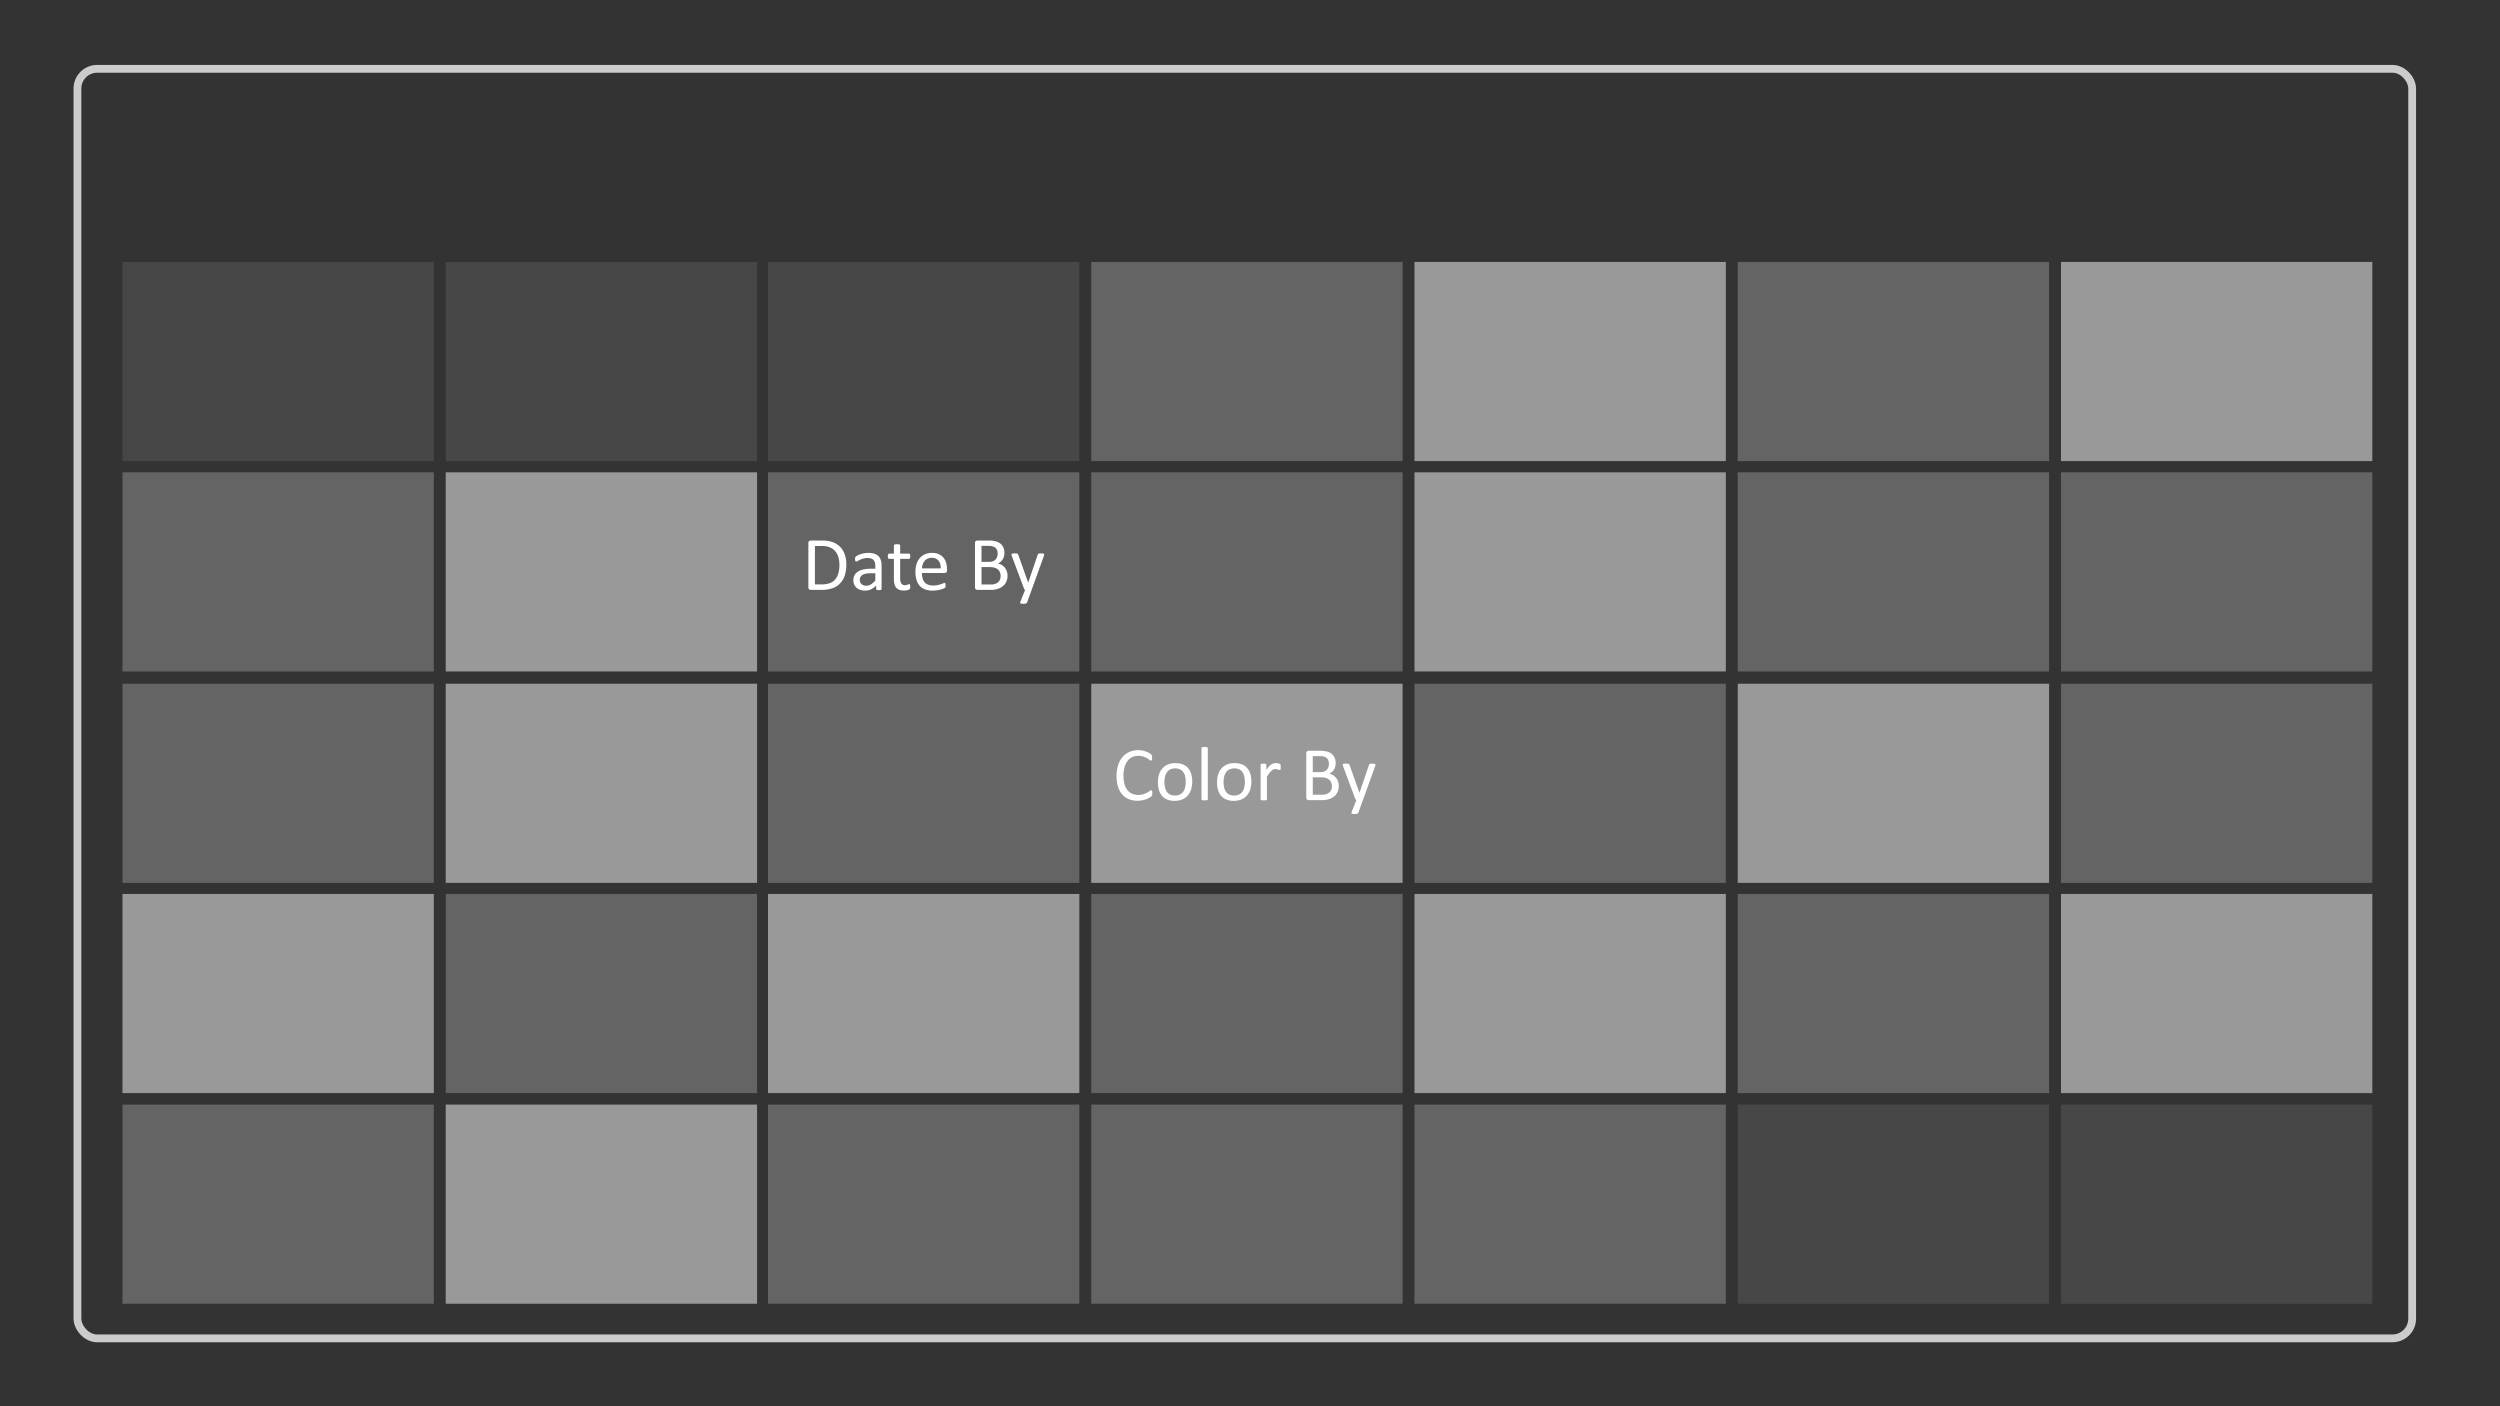
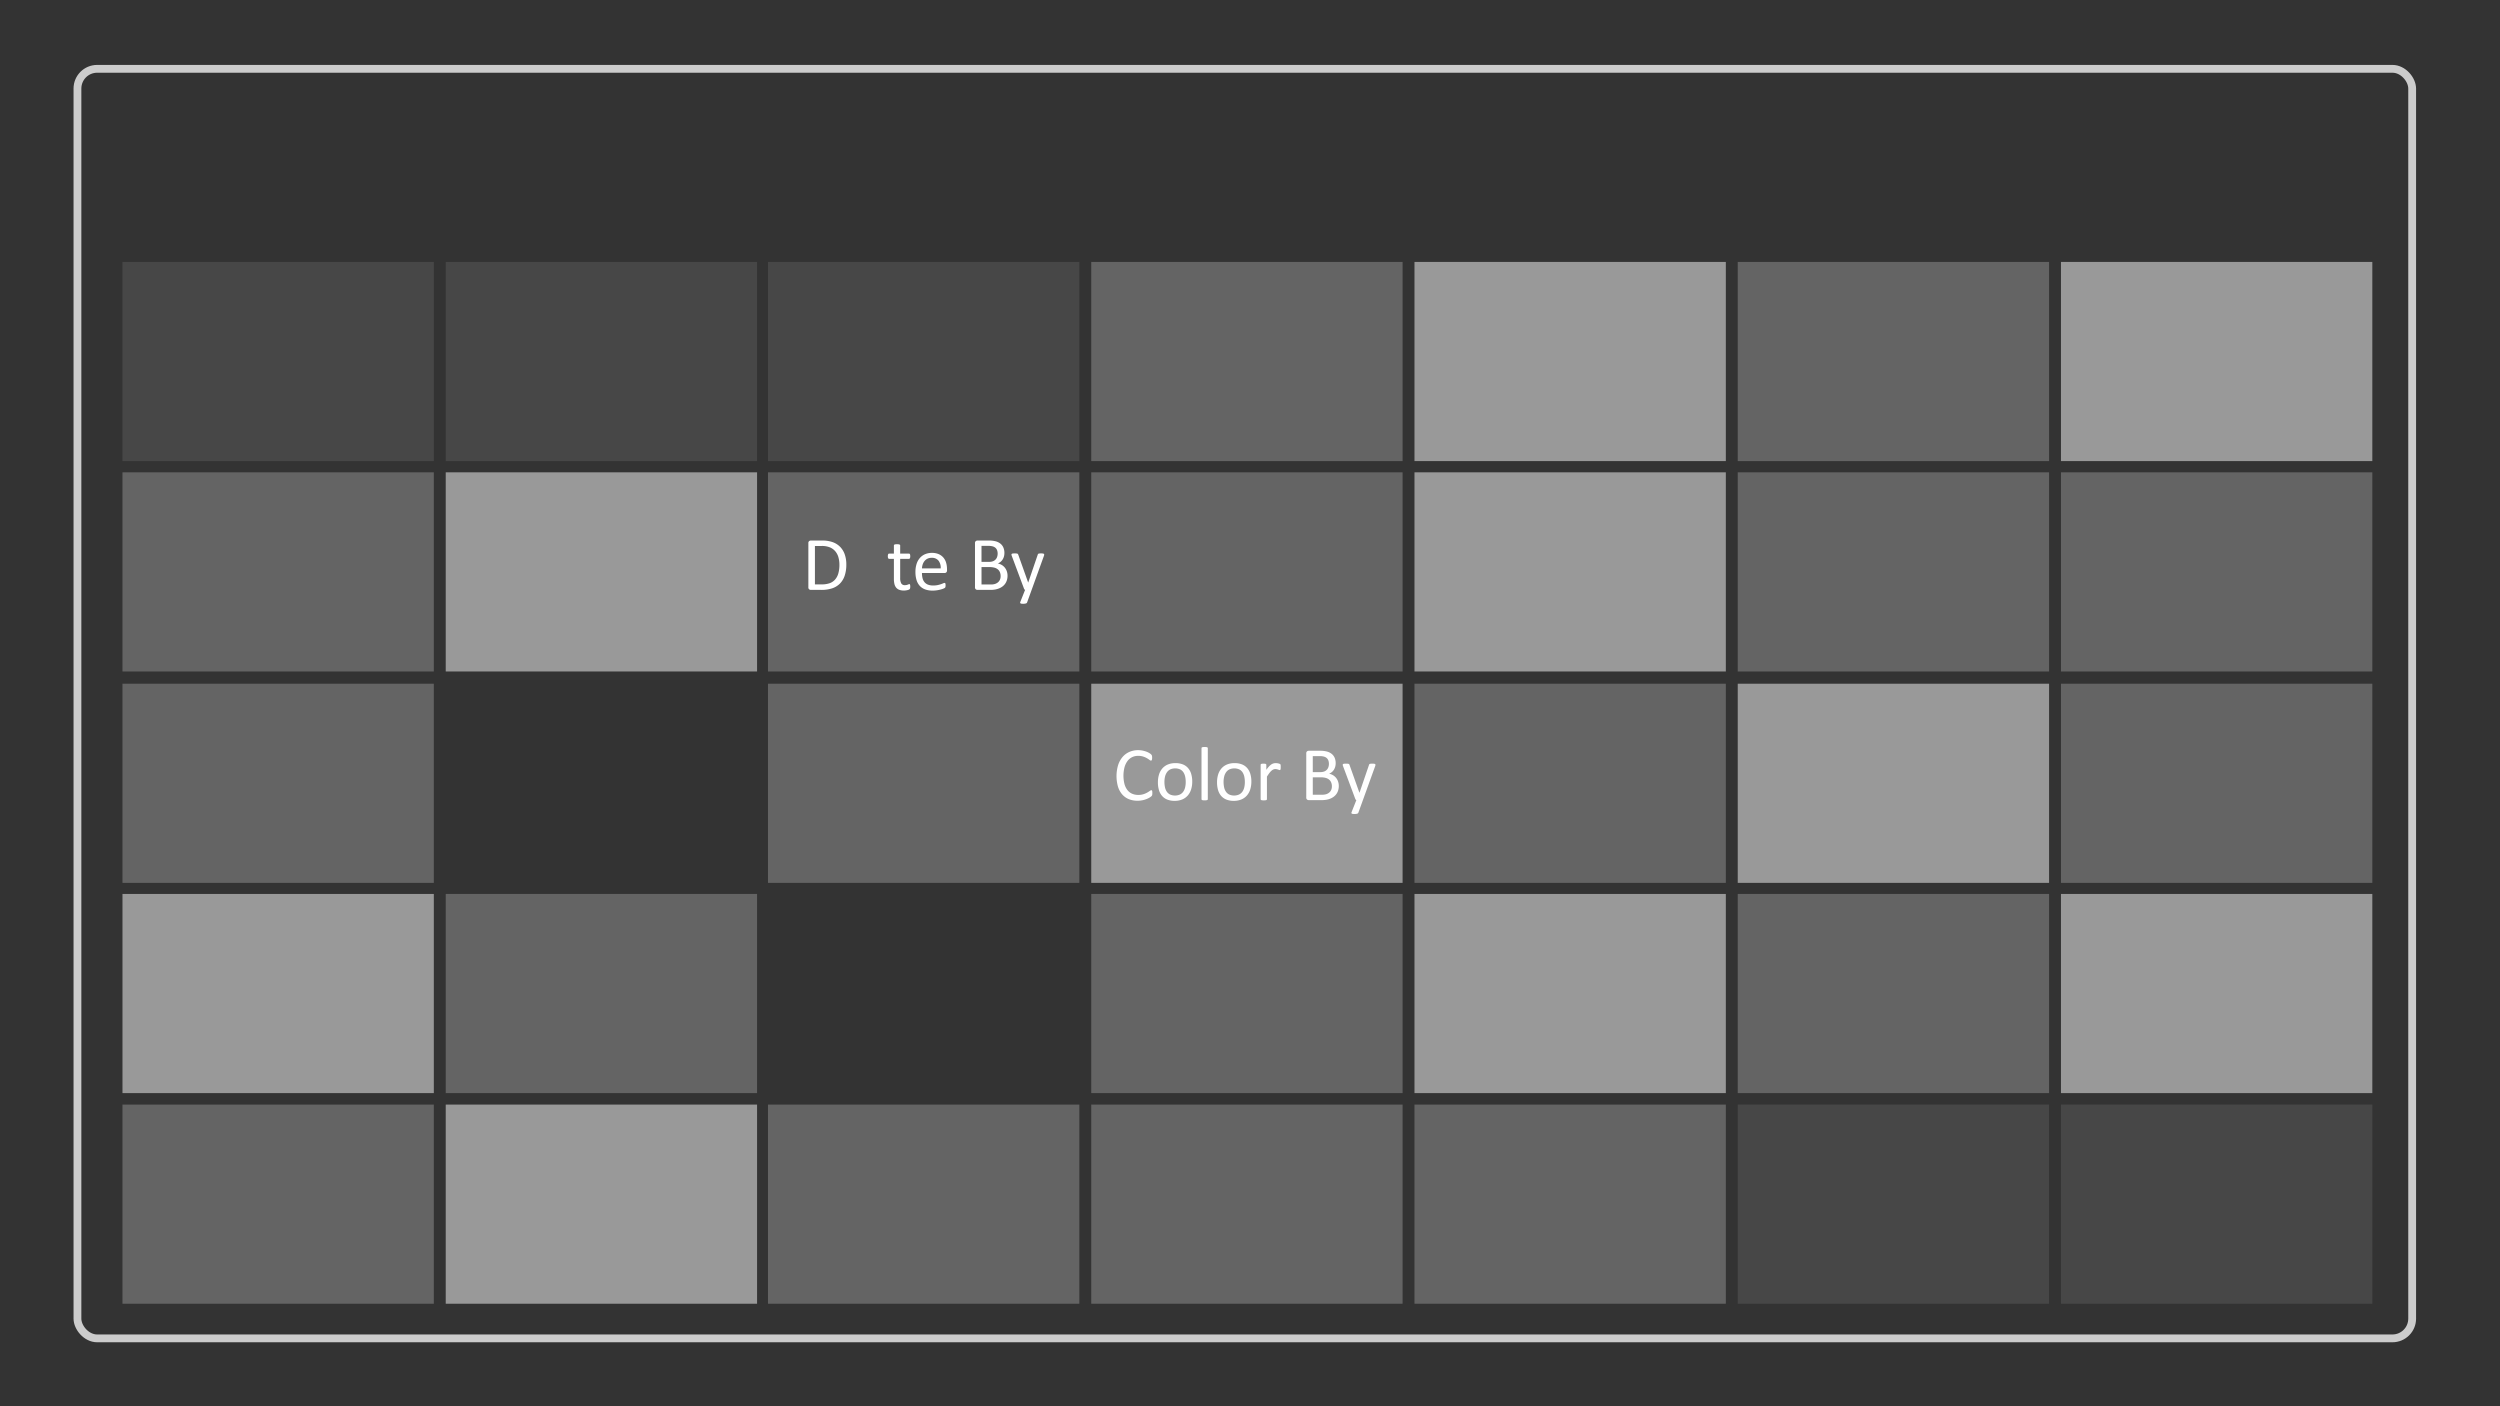
<svg xmlns="http://www.w3.org/2000/svg" id="Layer_1" data-name="Layer 1" viewBox="0 0 320 180">
  <rect x="0" y="0" width="320" height="180" fill="#333333" stroke="none" />
  <defs>
    <style>.cls-1{fill:none;stroke:#ccc;stroke-miterlimit:10;}.cls-2,.cls-4{fill:#999;}.cls-2{opacity:0.2;}.cls-3{fill:#646464;}.cls-5{fill:#fff;}</style>
  </defs>
  <rect class="cls-1" x="9.913" y="8.809" width="298.844" height="162.502" rx="2.525" />
  <rect class="cls-2" x="15.677" y="33.528" width="39.852" height="25.491" />
  <rect class="cls-2" x="57.053" y="33.528" width="39.852" height="25.491" />
  <rect class="cls-2" x="98.303" y="33.528" width="39.852" height="25.491" />
  <rect class="cls-3" x="139.679" y="33.528" width="39.852" height="25.491" />
  <rect class="cls-4" x="181.054" y="33.528" width="39.852" height="25.491" />
  <rect class="cls-3" x="222.43" y="33.528" width="39.852" height="25.491" />
  <rect class="cls-4" x="263.805" y="33.528" width="39.852" height="25.491" />
  <rect class="cls-3" x="15.677" y="60.458" width="39.852" height="25.491" />
  <rect class="cls-4" x="57.053" y="60.458" width="39.852" height="25.491" />
  <rect class="cls-3" x="98.303" y="60.458" width="39.852" height="25.491" />
  <rect class="cls-3" x="139.679" y="60.458" width="39.852" height="25.491" />
  <rect class="cls-4" x="181.054" y="60.458" width="39.852" height="25.491" />
  <rect class="cls-3" x="222.43" y="60.458" width="39.852" height="25.491" />
  <rect class="cls-3" x="263.805" y="60.458" width="39.852" height="25.491" />
  <rect class="cls-3" x="15.677" y="87.516" width="39.852" height="25.491" />
-   <rect class="cls-4" x="57.053" y="87.516" width="39.852" height="25.491" />
  <rect class="cls-3" x="98.303" y="87.516" width="39.852" height="25.491" />
  <rect class="cls-4" x="139.679" y="87.516" width="39.852" height="25.491" />
  <rect class="cls-3" x="181.054" y="87.516" width="39.852" height="25.491" />
  <rect class="cls-4" x="222.43" y="87.516" width="39.852" height="25.491" />
  <rect class="cls-3" x="263.805" y="87.516" width="39.852" height="25.491" />
  <rect class="cls-4" x="15.677" y="114.426" width="39.852" height="25.491" />
  <rect class="cls-3" x="57.053" y="114.426" width="39.852" height="25.491" />
-   <rect class="cls-4" x="98.303" y="114.426" width="39.852" height="25.491" />
  <rect class="cls-3" x="139.679" y="114.426" width="39.852" height="25.491" />
  <rect class="cls-4" x="181.054" y="114.426" width="39.852" height="25.491" />
  <rect class="cls-3" x="222.43" y="114.426" width="39.852" height="25.491" />
  <rect class="cls-4" x="263.805" y="114.426" width="39.852" height="25.491" />
  <rect class="cls-3" x="15.677" y="141.386" width="39.852" height="25.491" />
  <rect class="cls-4" x="57.053" y="141.386" width="39.852" height="25.491" />
  <rect class="cls-3" x="98.303" y="141.386" width="39.852" height="25.491" />
  <rect class="cls-3" x="139.679" y="141.386" width="39.852" height="25.491" />
  <rect class="cls-3" x="181.054" y="141.386" width="39.852" height="25.491" />
  <rect class="cls-2" x="222.43" y="141.386" width="39.852" height="25.491" />
  <rect class="cls-2" x="263.805" y="141.386" width="39.852" height="25.491" />
  <path class="cls-5" d="M108.329,72.254a4.424,4.424,0,0,1-.21,1.434,2.614,2.614,0,0,1-.613,1.016,2.547,2.547,0,0,1-.989.603,4.327,4.327,0,0,1-1.397.2h-1.338a.346.346,0,0,1-.212-.076.311.311,0,0,1-.1-.266V69.53a.311.311,0,0,1,.1-.266.346.346,0,0,1,.212-.076h1.431a3.945,3.945,0,0,1,1.387.213,2.522,2.522,0,0,1,.95.609,2.612,2.612,0,0,1,.581.965A3.867,3.867,0,0,1,108.329,72.254Zm-.884.034a3.446,3.446,0,0,0-.127-.954,2.048,2.048,0,0,0-.398-.765,1.835,1.835,0,0,0-.686-.503,2.708,2.708,0,0,0-1.069-.181h-.855v4.917h.864a3.008,3.008,0,0,0,1.02-.151,1.683,1.683,0,0,0,.693-.464,2.019,2.019,0,0,0,.417-.783A3.971,3.971,0,0,0,107.445,72.288Z" />
-   <path class="cls-5" d="M112.841,75.389a.104.104,0,0,1-.039.088.276.276,0,0,1-.107.044,1.02,1.02,0,0,1-.2.015,1.109,1.109,0,0,1-.203-.015.243.243,0,0,1-.11-.044.109.109,0,0,1-.034-.088V74.95a2.174,2.174,0,0,1-.642.478,1.697,1.697,0,0,1-.75.171,2.031,2.031,0,0,1-.627-.091,1.344,1.344,0,0,1-.478-.261,1.174,1.174,0,0,1-.308-.42,1.388,1.388,0,0,1-.11-.566,1.31,1.31,0,0,1,.151-.644,1.254,1.254,0,0,1,.435-.454,2.153,2.153,0,0,1,.693-.272,4.355,4.355,0,0,1,.923-.09h.605v-.342a1.703,1.703,0,0,0-.054-.449.768.768,0,0,0-.173-.324.728.728,0,0,0-.31-.195,1.419,1.419,0,0,0-.469-.066,1.879,1.879,0,0,0-.535.07,2.972,2.972,0,0,0-.415.156c-.119.058-.218.109-.298.156a.404.404,0,0,1-.178.071.123.123,0,0,1-.068-.019.161.161,0,0,1-.051-.059.302.302,0,0,1-.032-.101,1.018,1.018,0,0,1,.007-.326.274.274,0,0,1,.083-.135,1.065,1.065,0,0,1,.227-.148,2.395,2.395,0,0,1,.371-.156,3.19,3.19,0,0,1,.459-.117,2.716,2.716,0,0,1,.503-.047,2.65,2.65,0,0,1,.806.107,1.307,1.307,0,0,1,.537.315,1.225,1.225,0,0,1,.298.516,2.486,2.486,0,0,1,.093.718Zm-.801-2.007h-.688a2.619,2.619,0,0,0-.576.056,1.221,1.221,0,0,0-.405.166.699.699,0,0,0-.237.264.798.798,0,0,0-.076.354.707.707,0,0,0,.217.544.855.855,0,0,0,.608.203,1.132,1.132,0,0,0,.588-.161,2.528,2.528,0,0,0,.569-.493Z" />
  <path class="cls-5" d="M116.513,75.062a1.012,1.012,0,0,1-.019.225.255.255,0,0,1-.059.122.366.366,0,0,1-.117.073.911.911,0,0,1-.178.056c-.067.016-.138.027-.212.037a1.729,1.729,0,0,1-.225.015,1.681,1.681,0,0,1-.586-.091.931.931,0,0,1-.4-.273,1.124,1.124,0,0,1-.227-.463,2.725,2.725,0,0,1-.071-.662V71.532h-.615a.132.132,0,0,1-.117-.078.545.545,0,0,1-.044-.254.831.831,0,0,1,.012-.156.472.472,0,0,1,.032-.105.128.128,0,0,1,.051-.059.155.155,0,0,1,.071-.017h.61V69.818a.126.126,0,0,1,.017-.064.133.133,0,0,1,.063-.051.395.395,0,0,1,.124-.032,1.564,1.564,0,0,1,.195-.01,1.612,1.612,0,0,1,.2.01.367.367,0,0,1,.122.032.153.153,0,0,1,.064.051.112.112,0,0,1,.019.064v1.045h1.128a.141.141,0,0,1,.068.017.146.146,0,0,1,.051.059.341.341,0,0,1,.032.105,1.066,1.066,0,0,1,.01.156.545.545,0,0,1-.044.254.132.132,0,0,1-.117.078h-1.128v2.451a1.396,1.396,0,0,0,.134.686.507.507,0,0,0,.481.232.881.881,0,0,0,.2-.021c.059-.016.111-.03.156-.047s.085-.031.117-.047a.234.234,0,0,1,.088-.021.098.098,0,0,1,.046.012.087.087,0,0,1,.034.047.518.518,0,0,1,.022.093A.927.927,0,0,1,116.513,75.062Z" />
  <path class="cls-5" d="M121.22,72.996a.339.339,0,0,1-.096.272.334.334,0,0,1-.218.08h-2.894a2.693,2.693,0,0,0,.074.659,1.268,1.268,0,0,0,.245.503,1.11,1.11,0,0,0,.447.322,1.773,1.773,0,0,0,.672.112,2.686,2.686,0,0,0,.56-.052,3.216,3.216,0,0,0,.424-.114c.119-.042.217-.081.294-.114a.464.464,0,0,1,.174-.052.117.117,0,0,1,.061.017.114.114,0,0,1,.042.052.355.355,0,0,1,.022.095,1.31,1.31,0,0,1,.007.149,1.047,1.047,0,0,1-.005.11c-.003.03-.007.059-.012.082a.211.211,0,0,1-.024.066.287.287,0,0,1-.044.057.748.748,0,0,1-.159.088,2.379,2.379,0,0,1-.342.119,4.843,4.843,0,0,1-.486.105,3.62,3.62,0,0,1-.588.046,2.734,2.734,0,0,1-.95-.151,1.76,1.76,0,0,1-.686-.449,1.912,1.912,0,0,1-.42-.747,3.486,3.486,0,0,1-.142-1.045,3.299,3.299,0,0,1,.146-1.019,2.144,2.144,0,0,1,.422-.766,1.851,1.851,0,0,1,.666-.484,2.203,2.203,0,0,1,.874-.168,2.12,2.12,0,0,1,.881.166,1.658,1.658,0,0,1,.598.447,1.79,1.79,0,0,1,.344.658,2.896,2.896,0,0,1,.11.809Zm-.81-.239a1.469,1.469,0,0,0-.283-.996,1.074,1.074,0,0,0-.882-.361,1.161,1.161,0,0,0-.525.112,1.135,1.135,0,0,0-.378.298,1.36,1.36,0,0,0-.236.433,1.793,1.793,0,0,0-.093.515Z" />
  <path class="cls-5" d="M128.964,73.695a1.91,1.91,0,0,1-.076.55,1.627,1.627,0,0,1-.212.451,1.565,1.565,0,0,1-.33.352,1.912,1.912,0,0,1-.435.254,2.546,2.546,0,0,1-.518.154,3.58,3.58,0,0,1-.632.051h-1.65a.346.346,0,0,1-.212-.076.311.311,0,0,1-.1-.266V69.53a.311.311,0,0,1,.1-.266.346.346,0,0,1,.212-.076h1.436a3.34,3.34,0,0,1,.928.107,1.638,1.638,0,0,1,.603.312,1.295,1.295,0,0,1,.364.503,1.757,1.757,0,0,1,.122.674,1.701,1.701,0,0,1-.054.43,1.415,1.415,0,0,1-.159.378,1.264,1.264,0,0,1-.264.31,1.401,1.401,0,0,1-.364.225,1.531,1.531,0,0,1,.483.178,1.473,1.473,0,0,1,.393.33,1.539,1.539,0,0,1,.266.469A1.719,1.719,0,0,1,128.964,73.695Zm-1.265-2.827a1.273,1.273,0,0,0-.064-.415.766.766,0,0,0-.2-.315.901.901,0,0,0-.355-.197,1.994,1.994,0,0,0-.58-.068h-.867v2.046h.955a1.363,1.363,0,0,0,.526-.085.945.945,0,0,0,.331-.23.884.884,0,0,0,.192-.336A1.321,1.321,0,0,0,127.699,70.868Zm.381,2.876a1.282,1.282,0,0,0-.09-.498.938.938,0,0,0-.263-.361,1.152,1.152,0,0,0-.434-.222,2.377,2.377,0,0,0-.655-.076h-1.004v2.227h1.218a1.647,1.647,0,0,0,.502-.068,1.123,1.123,0,0,0,.377-.203.921.921,0,0,0,.256-.334A1.091,1.091,0,0,0,128.08,73.744Z" />
  <path class="cls-5" d="M132.05,75.506l-.586,1.616a.226.226,0,0,1-.149.12,1.2,1.2,0,0,1-.364.041,1.443,1.443,0,0,1-.205-.012.294.294,0,0,1-.12-.042.105.105,0,0,1-.046-.078.244.244,0,0,1,.024-.117l.606-1.528a.24.24,0,0,1-.083-.064.252.252,0,0,1-.054-.093l-1.567-4.199a.494.494,0,0,1-.039-.161.117.117,0,0,1,.039-.093.251.251,0,0,1,.127-.047,1.858,1.858,0,0,1,.234-.012c.098,0,.174.002.23.008a.458.458,0,0,1,.132.026.141.141,0,0,1,.071.056.713.713,0,0,1,.046.101l1.255,3.525h.015l1.211-3.545a.222.222,0,0,1,.071-.12.339.339,0,0,1,.124-.039,1.838,1.838,0,0,1,.239-.012,1.758,1.758,0,0,1,.225.012.27.27,0,0,1,.129.047.113.113,0,0,1,.042.093.483.483,0,0,1-.029.146Z" />
  <path class="cls-5" d="M147.499,101.523c0,.052-.001.098-.005.137a.559.559,0,0,1-.017.102.333.333,0,0,1-.032.078.426.426,0,0,1-.068.083,1.5,1.5,0,0,1-.205.15,2.556,2.556,0,0,1-.388.195,3.23,3.23,0,0,1-.532.16,2.997,2.997,0,0,1-.657.066,2.881,2.881,0,0,1-1.111-.205,2.247,2.247,0,0,1-.845-.606,2.761,2.761,0,0,1-.537-.988,4.964,4.964,0,0,1,.015-2.757,3.039,3.039,0,0,1,.569-1.042,2.425,2.425,0,0,1,.876-.652,2.781,2.781,0,0,1,1.13-.225,2.811,2.811,0,0,1,.532.051,3.594,3.594,0,0,1,.478.13,2.14,2.14,0,0,1,.391.181,1.388,1.388,0,0,1,.237.168.625.625,0,0,1,.085.101.326.326,0,0,1,.032.081.755.755,0,0,1,.019.109,1.337,1.337,0,0,1,.007.151,1.215,1.215,0,0,1-.01.166.482.482,0,0,1-.029.114.164.164,0,0,1-.047.068.097.097,0,0,1-.066.022.373.373,0,0,1-.191-.095,3.052,3.052,0,0,0-.316-.211,2.543,2.543,0,0,0-.471-.209,2.031,2.031,0,0,0-.666-.096,1.746,1.746,0,0,0-.768.168,1.636,1.636,0,0,0-.591.496,2.428,2.428,0,0,0-.381.799,4.386,4.386,0,0,0-.005,2.139,2.226,2.226,0,0,0,.373.771,1.571,1.571,0,0,0,.597.469,1.938,1.938,0,0,0,.8.158,2.13,2.13,0,0,0,.66-.093,2.526,2.526,0,0,0,.481-.208,3.771,3.771,0,0,0,.326-.207.395.395,0,0,1,.202-.093.112.112,0,0,1,.059.015.099.099,0,0,1,.04.057.501.501,0,0,1,.022.114C147.497,101.386,147.499,101.448,147.499,101.523Z" />
  <path class="cls-5" d="M152.607,100.048a3.3,3.3,0,0,1-.142.989,2.178,2.178,0,0,1-.422.778,1.927,1.927,0,0,1-.703.511,2.461,2.461,0,0,1-.979.183,2.536,2.536,0,0,1-.945-.161,1.728,1.728,0,0,1-.671-.469,1.983,1.983,0,0,1-.4-.747,3.465,3.465,0,0,1-.132-.996,3.348,3.348,0,0,1,.139-.989,2.152,2.152,0,0,1,.42-.778,1.895,1.895,0,0,1,.701-.508,2.473,2.473,0,0,1,.981-.181,2.536,2.536,0,0,1,.945.161,1.727,1.727,0,0,1,.671.469,2.009,2.009,0,0,1,.403.747A3.394,3.394,0,0,1,152.607,100.048Zm-.835.054a3.282,3.282,0,0,0-.066-.674,1.658,1.658,0,0,0-.219-.557,1.099,1.099,0,0,0-.414-.379,1.581,1.581,0,0,0-1.269-.012,1.134,1.134,0,0,0-.426.359,1.599,1.599,0,0,0-.249.549,2.79,2.79,0,0,0-.081.693,3.302,3.302,0,0,0,.066.679,1.586,1.586,0,0,0,.222.554,1.12,1.12,0,0,0,.416.377,1.575,1.575,0,0,0,1.266.012,1.137,1.137,0,0,0,.429-.356,1.544,1.544,0,0,0,.246-.547A2.889,2.889,0,0,0,151.772,100.102Z" />
  <path class="cls-5" d="M154.599,102.294a.105.105,0,0,1-.02.066.147.147,0,0,1-.064.047.468.468,0,0,1-.122.029,1.593,1.593,0,0,1-.2.01,1.545,1.545,0,0,1-.195-.01.508.508,0,0,1-.124-.029.128.128,0,0,1-.063-.047.118.118,0,0,1-.017-.066V95.771a.134.134,0,0,1,.017-.068.125.125,0,0,1,.063-.049.512.512,0,0,1,.124-.029,1.566,1.566,0,0,1,.195-.01,1.615,1.615,0,0,1,.2.01.472.472,0,0,1,.122.029.143.143,0,0,1,.064.049.118.118,0,0,1,.02.068Z" />
  <path class="cls-5" d="M160.175,100.048a3.303,3.303,0,0,1-.142.989,2.177,2.177,0,0,1-.422.778,1.927,1.927,0,0,1-.703.511,2.46,2.46,0,0,1-.979.183,2.535,2.535,0,0,1-.945-.161,1.728,1.728,0,0,1-.671-.469,1.984,1.984,0,0,1-.4-.747,3.465,3.465,0,0,1-.132-.996,3.352,3.352,0,0,1,.139-.989,2.151,2.151,0,0,1,.42-.778,1.895,1.895,0,0,1,.701-.508,2.473,2.473,0,0,1,.982-.181,2.535,2.535,0,0,1,.945.161,1.727,1.727,0,0,1,.671.469,2.007,2.007,0,0,1,.403.747A3.391,3.391,0,0,1,160.175,100.048Zm-.835.054a3.275,3.275,0,0,0-.066-.674,1.656,1.656,0,0,0-.219-.557,1.099,1.099,0,0,0-.414-.379,1.581,1.581,0,0,0-1.268-.012,1.134,1.134,0,0,0-.426.359,1.6,1.6,0,0,0-.249.549,2.79,2.79,0,0,0-.081.693,3.302,3.302,0,0,0,.066.679,1.59,1.59,0,0,0,.222.554,1.12,1.12,0,0,0,.416.377,1.575,1.575,0,0,0,1.266.012,1.137,1.137,0,0,0,.429-.356,1.542,1.542,0,0,0,.246-.547A2.884,2.884,0,0,0,159.34,100.102Z" />
  <path class="cls-5" d="M163.93,98.188c0,.071-.002.132-.005.181a.449.449,0,0,1-.02.114.177.177,0,0,1-.037.065.087.087,0,0,1-.061.021.295.295,0,0,1-.095-.021c-.038-.016-.08-.029-.127-.045-.047-.014-.1-.028-.159-.041a.898.898,0,0,0-.19-.019.622.622,0,0,0-.239.049.921.921,0,0,0-.247.161,1.989,1.989,0,0,0-.271.298q-.141.186-.312.454v2.891a.106.106,0,0,1-.019.066.147.147,0,0,1-.064.047.468.468,0,0,1-.122.029,1.59,1.59,0,0,1-.2.01,1.544,1.544,0,0,1-.195-.01.508.508,0,0,1-.124-.029.129.129,0,0,1-.064-.047.119.119,0,0,1-.017-.066V97.9a.132.132,0,0,1,.015-.065.12.12,0,0,1,.059-.049.291.291,0,0,1,.112-.029,2.042,2.042,0,0,1,.359,0,.254.254,0,0,1,.11.029.14.14,0,0,1,.056.049.119.119,0,0,1,.017.065v.64a3.421,3.421,0,0,1,.339-.43,1.959,1.959,0,0,1,.3-.262.924.924,0,0,1,.281-.131,1.058,1.058,0,0,1,.281-.037,1.31,1.31,0,0,1,.144.008,1.221,1.221,0,0,1,.168.026,1.333,1.333,0,0,1,.159.044.331.331,0,0,1,.1.049.131.131,0,0,1,.039.047.286.286,0,0,1,.017.056.587.587,0,0,1,.01.101C163.929,98.053,163.93,98.113,163.93,98.188Z" />
  <path class="cls-5" d="M171.366,100.605a1.911,1.911,0,0,1-.076.55,1.627,1.627,0,0,1-.212.451,1.562,1.562,0,0,1-.33.351,1.91,1.91,0,0,1-.434.254,2.535,2.535,0,0,1-.518.154,3.581,3.581,0,0,1-.632.051h-1.65a.346.346,0,0,1-.212-.076.311.311,0,0,1-.1-.266V96.44a.311.311,0,0,1,.1-.266.345.345,0,0,1,.212-.076h1.435a3.341,3.341,0,0,1,.928.107,1.638,1.638,0,0,1,.603.312,1.297,1.297,0,0,1,.364.503,1.759,1.759,0,0,1,.122.674,1.696,1.696,0,0,1-.054.43,1.412,1.412,0,0,1-.159.378,1.263,1.263,0,0,1-.264.311,1.405,1.405,0,0,1-.364.225,1.532,1.532,0,0,1,.483.178,1.474,1.474,0,0,1,.393.33,1.542,1.542,0,0,1,.266.469A1.721,1.721,0,0,1,171.366,100.605Zm-1.265-2.827a1.272,1.272,0,0,0-.064-.415.767.767,0,0,0-.2-.315.9.9,0,0,0-.355-.197,1.99,1.99,0,0,0-.58-.068h-.867v2.046h.955a1.365,1.365,0,0,0,.526-.085.945.945,0,0,0,.331-.23.885.885,0,0,0,.192-.336A1.319,1.319,0,0,0,170.102,97.778Zm.381,2.876a1.281,1.281,0,0,0-.09-.498.939.939,0,0,0-.263-.361,1.152,1.152,0,0,0-.434-.222,2.377,2.377,0,0,0-.655-.076h-1.004v2.227h1.218a1.647,1.647,0,0,0,.502-.068,1.127,1.127,0,0,0,.377-.203.922.922,0,0,0,.256-.334A1.091,1.091,0,0,0,170.482,100.654Z" />
  <path class="cls-5" d="M174.452,102.416l-.586,1.616a.225.225,0,0,1-.149.12,1.198,1.198,0,0,1-.364.041,1.442,1.442,0,0,1-.205-.012.293.293,0,0,1-.12-.042.105.105,0,0,1-.046-.078.244.244,0,0,1,.024-.117l.606-1.528a.241.241,0,0,1-.083-.064.251.251,0,0,1-.054-.093l-1.567-4.199a.492.492,0,0,1-.039-.161.117.117,0,0,1,.039-.093.253.253,0,0,1,.127-.047,1.836,1.836,0,0,1,.234-.012c.098,0,.174.002.23.008a.46.46,0,0,1,.132.026.141.141,0,0,1,.071.056.726.726,0,0,1,.046.101l1.255,3.525h.015l1.211-3.545a.223.223,0,0,1,.071-.12.34.34,0,0,1,.124-.039,1.818,1.818,0,0,1,.239-.012,1.737,1.737,0,0,1,.225.012.271.271,0,0,1,.129.047.113.113,0,0,1,.042.093.483.483,0,0,1-.029.146Z" />
</svg>